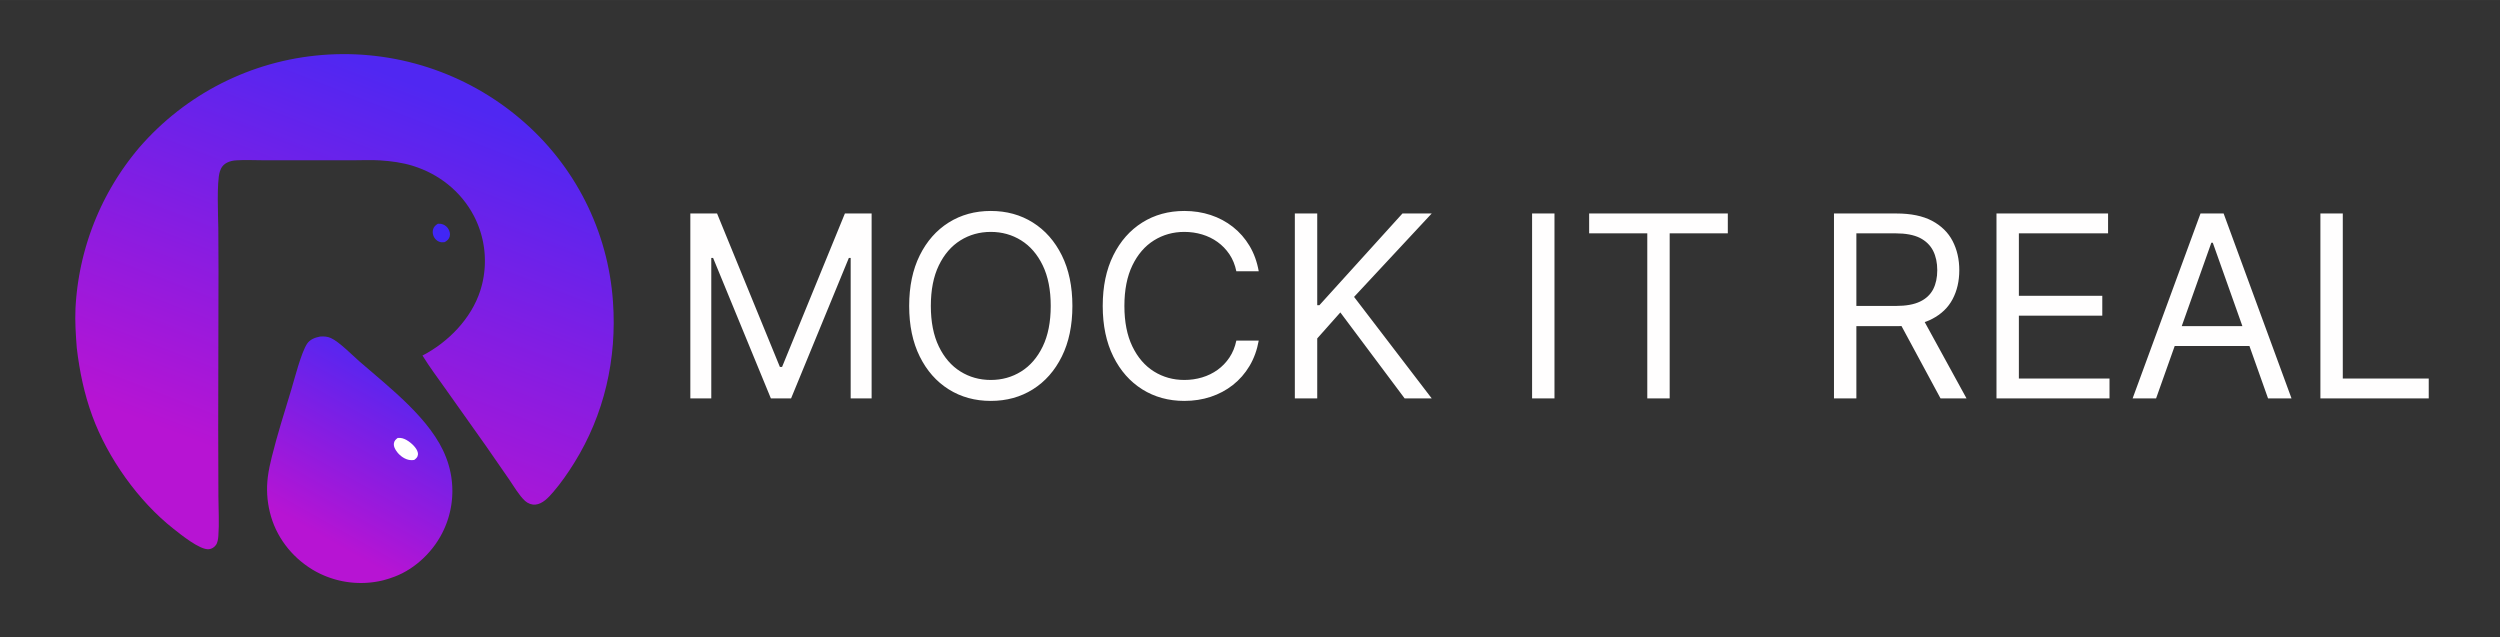
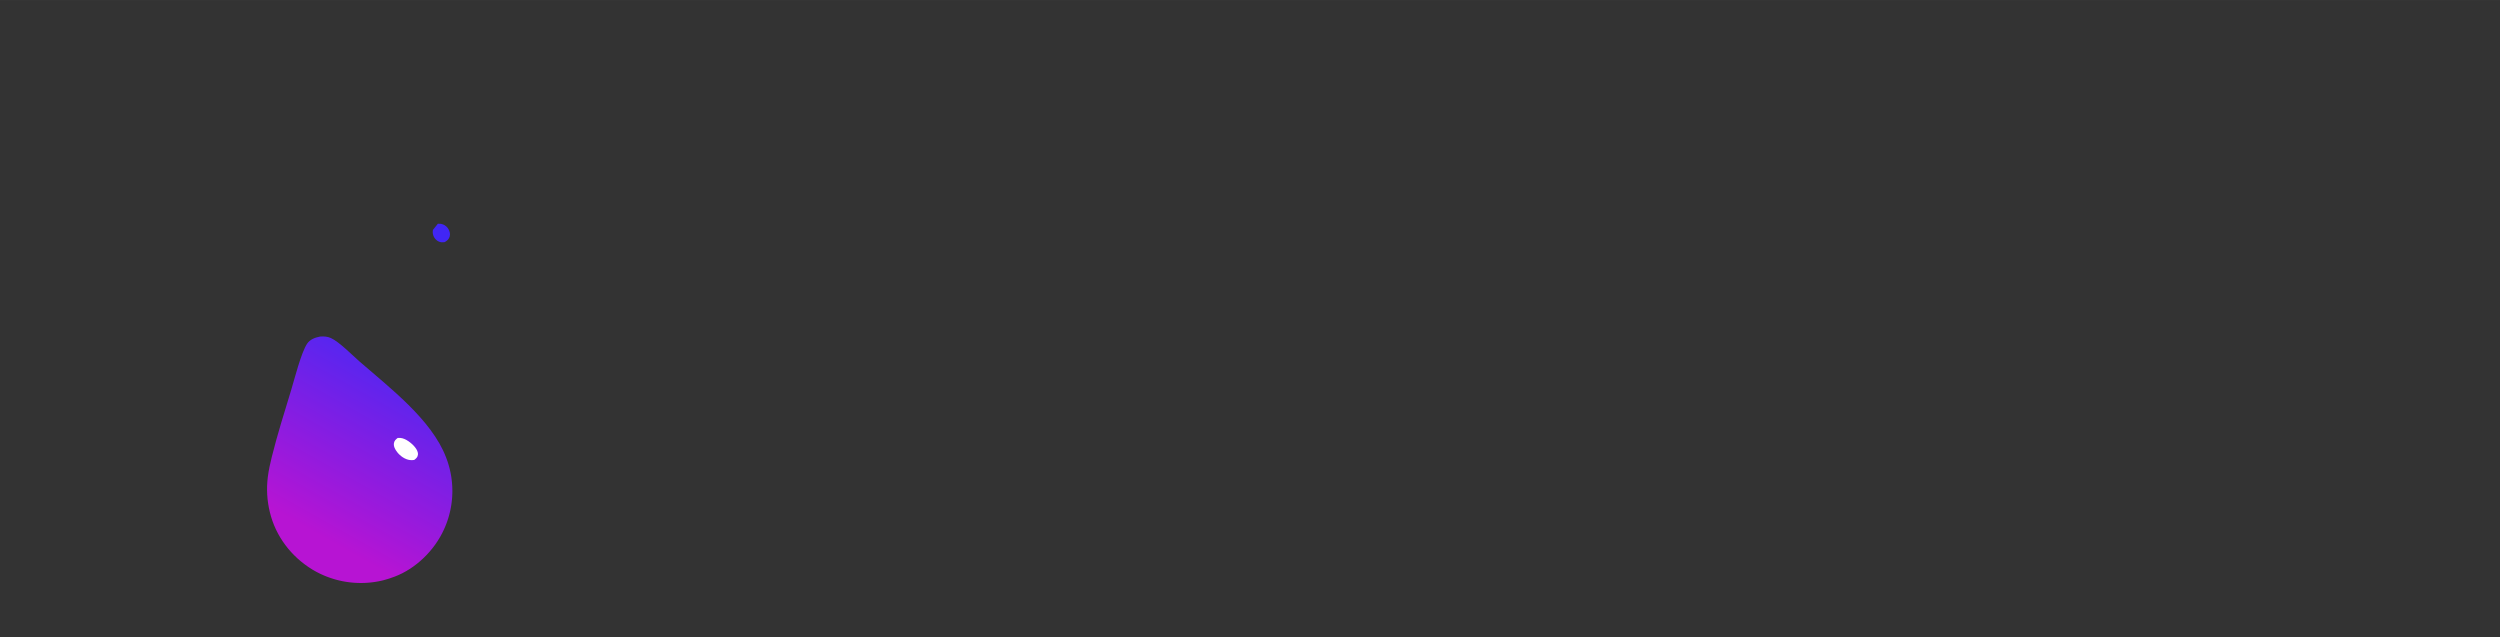
<svg xmlns="http://www.w3.org/2000/svg" width="1911px" height="487px" viewBox="0 0 1911.349 487.071">
  <rect x="0" y="0" width="1911.349" height="487.071" fill="#333333" stroke="none" />
  <g id="2e91ed62-36a8-47ba-b9f4-09b48dbef061">
    <g style="">
      <g transform="matrix(0.922 0 0 0.906 -4553.775 11980.29) matrix(1 0 0 1 0 0)" id="2e91ed62-36a8-47ba-b9f4-09b48dbef061-child-0">
        <linearGradient id="SVGID_443" gradientUnits="objectBoundingBox" gradientTransform="matrix(0.004 0 0 0.003 -1.815 -1.682)" x1="461.344" y1="794.069" x2="588.708" y2="568.583">
          <stop offset="0%" style="stop-color:rgb(255, 255, 255);stop-opacity: 1" />
          <stop offset="100%" style="stop-color:rgb(255, 255, 255);stop-opacity: 1" />
        </linearGradient>
-         <path style="stroke: none; stroke-width: 0; stroke-dasharray: none; stroke-linecap: butt; stroke-dashoffset: 0; stroke-linejoin: miter; stroke-miterlimit: 4; fill: url(#SVGID_443); fill-rule: nonzero; opacity: 1;" d="M-223.18,0c0,-123.259 99.921,-223.18 223.18,-223.18c123.259,0 223.18,99.921 223.18,223.18c0,123.259 -99.921,223.18 -223.18,223.18c-123.259,0 -223.18,-99.921 -223.18,-223.18z" stroke-linecap="round" />
      </g>
    </g>
  </g>
  <g transform="matrix(1.219 0 0 1.219 1188.462 355.267)" style="" id="a57b9d07-1ba6-495b-a40a-9b77d2ef3a4b">
    <linearGradient id="SVGID_431" gradientUnits="objectBoundingBox" gradientTransform="matrix(0.004 0 0 0.003 -1.815 -1.682)" x1="461.344" y1="794.069" x2="588.708" y2="568.583">
      <stop offset="0%" style="stop-color:rgb(255, 254, 254);stop-opacity: 1" />
      <stop offset="100%" style="stop-color:rgb(255, 254, 254);stop-opacity: 1" />
    </linearGradient>
    <g style="" transform="translate(0 -91.681)">
      <g fill="url(#SVGID_431)">
-         <path d="M-541.979 -65.872L-525.219 -65.872L-485.81 30.384L-484.452 30.384L-445.043 -65.872L-428.283 -65.872L-428.283 50.088L-441.419 50.088L-441.419 -38.014L-442.552 -38.014L-478.789 50.088L-491.473 50.088L-527.71 -38.014L-528.843 -38.014L-528.843 50.088L-541.979 50.088ZM-302.358 -7.892Q-302.358 10.453 -308.982 23.816Q-315.607 37.179 -327.158 44.426Q-338.708 51.674 -353.543 51.674Q-368.378 51.674 -379.929 44.426Q-391.479 37.179 -398.104 23.816Q-404.729 10.453 -404.729 -7.892Q-404.729 -26.237 -398.104 -39.6Q-391.479 -52.962 -379.929 -60.21Q-368.378 -67.458 -353.543 -67.458Q-338.708 -67.458 -327.158 -60.21Q-315.607 -52.962 -308.982 -39.6Q-302.358 -26.237 -302.358 -7.892ZM-315.947 -7.892Q-315.947 -22.953 -320.958 -33.315Q-325.969 -43.677 -334.49 -48.999Q-343.012 -54.321 -353.543 -54.321Q-364.075 -54.321 -372.596 -48.999Q-381.118 -43.677 -386.129 -33.315Q-391.14 -22.953 -391.14 -7.892Q-391.14 7.169 -386.129 17.531Q-381.118 27.893 -372.596 33.215Q-364.075 38.537 -353.543 38.537Q-343.012 38.537 -334.49 33.215Q-325.969 27.893 -320.958 17.531Q-315.947 7.169 -315.947 -7.892ZM-199.533 -29.635Q-200.779 -35.693 -203.865 -40.279Q-206.951 -44.866 -211.339 -48.008Q-215.727 -51.151 -221.049 -52.736Q-226.372 -54.321 -232.147 -54.321Q-242.679 -54.321 -251.2 -48.999Q-259.722 -43.677 -264.733 -33.315Q-269.744 -22.953 -269.744 -7.892Q-269.744 7.169 -264.733 17.531Q-259.722 27.893 -251.2 33.215Q-242.679 38.537 -232.147 38.537Q-226.372 38.537 -221.049 36.952Q-215.727 35.367 -211.339 32.224Q-206.951 29.082 -203.865 24.467Q-200.779 19.852 -199.533 13.851L-185.491 13.851Q-187.077 22.74 -191.267 29.761Q-195.457 36.782 -201.685 41.68Q-207.913 46.578 -215.642 49.126Q-223.371 51.674 -232.147 51.674Q-246.982 51.674 -258.533 44.426Q-270.083 37.179 -276.708 23.816Q-283.333 10.453 -283.333 -7.892Q-283.333 -26.237 -276.708 -39.6Q-270.083 -52.962 -258.533 -60.21Q-246.982 -67.458 -232.147 -67.458Q-223.371 -67.458 -215.642 -64.91Q-207.913 -62.362 -201.685 -57.464Q-195.457 -52.566 -191.267 -45.573Q-187.077 -38.581 -185.491 -29.635ZM-162.843 50.088L-162.843 -65.872L-148.801 -65.872L-148.801 -8.345L-147.442 -8.345L-95.35 -65.872L-77.005 -65.872L-125.699 -13.554L-77.005 50.088L-93.991 50.088L-134.306 -3.815L-148.801 12.492L-148.801 50.088ZM0 -65.872L0 50.088L-14.042 50.088L-14.042 -65.872ZM58.207 -53.415L21.743 -53.415L21.743 -65.872L108.713 -65.872L108.713 -53.415L72.249 -53.415L72.249 50.088L58.207 50.088ZM175.299 -65.872L214.481 -65.872Q228.07 -65.872 236.79 -61.286Q245.566 -56.586 249.7 -48.603Q253.89 -40.506 253.89 -30.314Q253.89 -20.066 249.7 -12.139Q245.566 -4.268 236.847 0.261Q235.091 1.224 232.204 2.243L258.419 50.088L242.113 50.088L217.652 4.735L214.708 4.791L189.341 4.791L189.341 50.088L175.299 50.088ZM214.255 -7.892Q223.597 -7.892 229.259 -10.61Q234.865 -13.271 237.526 -18.367Q240.074 -23.406 240.074 -30.314Q240.074 -37.335 237.47 -42.488Q234.808 -47.697 229.146 -50.584Q223.371 -53.415 214.028 -53.415L189.341 -53.415L189.341 -7.892L214.255 -7.892ZM277.218 50.088L277.218 -65.872L347.202 -65.872L347.202 -53.415L291.26 -53.415L291.26 -14.234L343.578 -14.234L343.578 -1.777L291.26 -1.777L291.26 37.632L348.108 37.632L348.108 50.088ZM405.182 -65.872L419.677 -65.872L462.256 50.088L447.534 50.088L435.87 17.248L388.988 17.248L377.324 50.088L362.603 50.088ZM431.454 4.791L412.882 -47.527L411.976 -47.527L393.405 4.791ZM480.375 50.088L480.375 -65.872L494.417 -65.872L494.417 37.632L548.32 37.632L548.32 50.088Z" />
-       </g>
+         </g>
      <g fill="url(#SVGID_431)">
        <path d="" />
      </g>
    </g>
  </g>
  <g id="8012ca95-6963-4d55-b322-46fb6b25adb3">
    <g style="">
      <g transform="matrix(0.618 0 0 0.618 -3531.631 11502.257) matrix(1 0 0 1 0 -20.874)" id="8012ca95-6963-4d55-b322-46fb6b25adb3-child-0">
        <linearGradient id="SVGID_447" gradientUnits="objectBoundingBox" gradientTransform="matrix(0.004 0 0 0.003 -1.815 -1.682)" x1="461.344" y1="794.069" x2="588.708" y2="568.583">
          <stop offset="0%" style="stop-color:rgb(183, 20, 211);stop-opacity: 1" />
          <stop offset="100%" style="stop-color:rgb(80, 39, 242);stop-opacity: 1" />
        </linearGradient>
-         <path style="stroke: rgb(193,193,193); stroke-width: 0; stroke-dasharray: none; stroke-linecap: butt; stroke-dashoffset: 0; stroke-linejoin: miter; stroke-miterlimit: 4; fill: url(#SVGID_447); fill-rule: nonzero; opacity: 1;" transform="translate(-511.918, -469.931)" d="M 180.73 527.36 C 179.51 511.08 178.36 494.77 179.11 478.44 Q 179.28 475.03 179.52 471.63 Q 179.76 468.23 180.06 464.83 Q 180.38 461.44 180.75 458.05 Q 181.13 454.66 181.58 451.27 Q 182.03 447.89 182.54 444.52 Q 183.06 441.15 183.65 437.79 Q 184.23 434.43 184.89 431.08 Q 185.54 427.74 186.27 424.40 Q 186.99 421.07 187.78 417.75 Q 188.57 414.43 189.43 411.13 Q 190.29 407.83 191.22 404.55 Q 192.14 401.27 193.14 398.00 Q 194.13 394.74 195.19 391.50 Q 196.25 388.26 197.38 385.04 Q 198.50 381.82 199.69 378.62 Q 200.89 375.43 202.14 372.26 Q 203.40 369.08 204.72 365.94 Q 206.04 362.80 207.43 359.68 Q 208.81 356.56 210.26 353.48 Q 211.71 350.39 213.22 347.33 Q 214.74 344.27 216.31 341.25 Q 217.89 338.22 219.52 335.23 Q 221.16 332.24 222.86 329.28 Q 224.55 326.32 226.31 323.40 Q 228.07 320.47 229.88 317.59 Q 231.70 314.70 233.58 311.85 Q 235.45 309.00 237.38 306.19 Q 239.32 303.38 241.31 300.61 Q 243.30 297.84 245.35 295.11 Q 247.39 292.39 249.50 289.70 Q 251.60 287.01 253.75 284.37 Q 255.91 281.73 258.12 279.13 Q 260.78 276.06 263.51 273.06 Q 266.24 270.06 269.04 267.12 Q 271.84 264.19 274.71 261.32 Q 277.58 258.45 280.53 255.66 Q 283.47 252.86 286.48 250.14 Q 289.48 247.41 292.56 244.76 Q 295.63 242.11 298.77 239.54 Q 301.90 236.96 305.10 234.47 Q 308.30 231.97 311.56 229.55 Q 314.82 227.13 318.13 224.79 Q 321.45 222.45 324.82 220.19 Q 328.19 217.94 331.62 215.76 Q 335.05 213.58 338.52 211.49 Q 342.00 209.40 345.53 207.39 Q 349.06 205.39 352.63 203.47 Q 356.20 201.55 359.83 199.71 Q 363.45 197.88 367.11 196.14 Q 370.77 194.39 374.48 192.74 Q 378.19 191.08 381.93 189.52 Q 385.68 187.95 389.46 186.48 Q 393.24 185.01 397.05 183.63 Q 400.87 182.25 404.72 180.96 Q 408.57 179.67 412.44 178.48 Q 416.32 177.28 420.23 176.18 Q 424.14 175.09 428.07 174.08 Q 432.00 173.08 435.96 172.17 Q 439.91 171.26 443.89 170.45 Q 447.86 169.64 451.86 168.92 Q 455.85 168.21 459.86 167.59 Q 463.88 166.97 467.90 166.45 Q 471.92 165.93 475.96 165.51 Q 480.00 165.09 484.04 164.76 Q 488.18 164.43 492.32 164.19 Q 496.47 163.96 500.61 163.83 Q 504.76 163.70 508.91 163.67 Q 513.06 163.64 517.21 163.71 Q 521.36 163.78 525.51 163.96 Q 529.66 164.13 533.80 164.41 Q 537.94 164.69 542.07 165.07 Q 546.20 165.45 550.33 165.93 Q 554.45 166.41 558.56 166.99 Q 562.67 167.57 566.76 168.26 Q 570.85 168.94 574.93 169.72 Q 579.01 170.51 583.06 171.39 Q 587.12 172.28 591.15 173.26 Q 595.18 174.24 599.19 175.33 Q 603.19 176.41 607.17 177.59 Q 611.15 178.77 615.10 180.05 Q 619.05 181.33 622.96 182.70 Q 626.88 184.08 630.76 185.55 Q 634.64 187.02 638.48 188.59 Q 642.33 190.16 646.13 191.82 Q 649.93 193.48 653.70 195.23 Q 657.46 196.99 661.17 198.83 Q 664.89 200.68 668.56 202.62 Q 672.23 204.55 675.85 206.58 Q 679.47 208.61 683.04 210.72 Q 686.62 212.84 690.13 215.04 Q 693.65 217.25 697.11 219.53 Q 700.57 221.82 703.98 224.20 Q 707.38 226.57 710.73 229.03 Q 714.07 231.48 717.36 234.02 Q 720.64 236.56 723.86 239.18 Q 727.08 241.80 730.24 244.50 Q 733.32 247.12 736.34 249.82 Q 739.36 252.52 742.32 255.30 Q 745.27 258.07 748.15 260.92 Q 751.03 263.77 753.85 266.69 Q 756.66 269.61 759.39 272.60 Q 762.13 275.58 764.79 278.64 Q 767.46 281.69 770.04 284.81 Q 772.63 287.94 775.13 291.12 Q 777.64 294.30 780.06 297.55 Q 782.49 300.79 784.84 304.10 Q 787.18 307.40 789.44 310.77 Q 791.70 314.13 793.88 317.55 Q 796.06 320.96 798.15 324.44 Q 800.24 327.91 802.25 331.43 Q 804.25 334.95 806.17 338.52 Q 808.08 342.09 809.91 345.71 Q 811.73 349.33 813.47 352.99 Q 815.21 356.65 816.85 360.35 Q 818.49 364.06 820.04 367.80 Q 821.60 371.55 823.05 375.33 Q 824.51 379.11 825.87 382.92 Q 827.24 386.74 828.50 390.59 Q 829.77 394.44 830.94 398.32 Q 832.11 402.20 833.19 406.10 Q 834.26 410.01 835.24 413.94 Q 836.21 417.88 837.09 421.83 Q 837.97 425.79 838.75 429.77 Q 839.53 433.74 840.21 437.74 Q 840.89 441.73 841.47 445.74 Q 842.05 449.75 842.53 453.78 Q 843.01 457.80 843.39 461.84 Q 843.77 465.87 844.05 469.91 C 849.08 540.25 833.44 609.55 795.99 669.55 C 788.13 682.15 779.57 694.53 769.84 705.77 C 764.32 712.14 757.02 720.18 748.10 720.98 C 743.51 721.39 738.82 719.55 735.40 716.51 C 728.17 710.07 720.82 697.46 715.15 689.20 Q 701.07 668.58 686.73 648.15 L 636.99 577.98 C 627.32 564.33 617.18 550.81 608.39 536.57 C 640.22 520.09 668.80 490.89 679.88 456.31 Q 680.33 454.88 680.75 453.45 Q 681.17 452.02 681.55 450.58 Q 681.94 449.14 682.29 447.69 Q 682.63 446.24 682.95 444.78 Q 683.26 443.32 683.53 441.85 Q 683.81 440.39 684.05 438.91 Q 684.29 437.44 684.49 435.96 Q 684.69 434.49 684.86 433.00 Q 685.03 431.52 685.15 430.04 Q 685.28 428.55 685.38 427.06 Q 685.47 425.57 685.53 424.08 Q 685.58 422.59 685.60 421.10 Q 685.62 419.61 685.60 418.12 Q 685.59 416.62 685.53 415.13 Q 685.48 413.64 685.39 412.15 Q 685.29 410.67 685.17 409.18 Q 685.04 407.69 684.88 406.21 Q 684.71 404.73 684.51 403.25 Q 684.31 401.77 684.07 400.30 Q 683.83 398.83 683.56 397.36 Q 683.28 395.89 682.98 394.43 Q 682.66 392.98 682.32 391.52 Q 681.97 390.07 681.59 388.63 Q 681.21 387.19 680.79 385.76 Q 680.38 384.32 679.92 382.90 Q 679.47 381.48 678.98 380.07 Q 678.50 378.66 677.97 377.26 Q 677.45 375.87 676.89 374.48 Q 676.34 373.10 675.75 371.73 Q 675.16 370.36 674.53 369.00 Q 673.91 367.65 673.25 366.31 Q 672.60 364.97 671.90 363.65 C 656.15 333.55 628.77 311.91 596.48 301.90 C 583.50 297.88 569.79 296.01 556.26 295.15 C 545.10 294.44 534.05 294.95 522.89 295.00 L 467.62 295.02 L 410.59 294.97 C 399.84 294.93 388.92 294.39 378.20 295.06 C 374.19 295.30 370.33 296.05 366.72 297.88 C 361.92 300.32 359.29 303.86 357.70 308.95 C 353.62 322.02 355.62 364.13 355.82 379.56 L 356.04 430.89 L 355.68 626.13 L 355.93 711.49 C 356.00 727.19 357.05 744.04 355.88 759.57 C 355.62 763.12 355.00 768.17 352.80 771.04 C 350.64 773.87 347.82 775.75 344.24 776.15 C 333.15 777.40 309.22 757.86 300.30 750.84 C 256.91 716.71 218.86 663.10 199.92 611.32 C 189.85 583.78 184.20 556.36 180.73 527.36 Z" stroke-linecap="round" />
      </g>
      <g transform="matrix(0.618 0 0 0.618 -3531.631 11502.257) matrix(1 0 0 1 18.808 174.637)" id="8012ca95-6963-4d55-b322-46fb6b25adb3-child-1">
        <linearGradient id="SVGID_449" gradientUnits="objectBoundingBox" gradientTransform="matrix(0.004 0 0 0.003 -1.815 -1.682)" x1="461.344" y1="794.069" x2="588.708" y2="568.583">
          <stop offset="0%" style="stop-color:rgb(183, 20, 211);stop-opacity: 1" />
          <stop offset="100%" style="stop-color:rgb(80, 39, 242);stop-opacity: 1" />
        </linearGradient>
        <path style="stroke: rgb(193,193,193); stroke-width: 0; stroke-dasharray: none; stroke-linecap: butt; stroke-dashoffset: 0; stroke-linejoin: miter; stroke-miterlimit: 4; fill: url(#SVGID_449); fill-rule: nonzero; opacity: 1;" transform="translate(-530.726, -665.442)" d="M 481.55 513.11 C 486.26 512.67 490.72 512.99 495.10 514.94 C 505.27 519.46 521.51 536.07 530.51 543.93 C 567.26 576.00 619.68 615.78 637.46 662.34 Q 637.98 663.67 638.47 665.02 Q 638.96 666.37 639.42 667.73 Q 639.87 669.09 640.30 670.46 Q 640.72 671.83 641.11 673.21 Q 641.49 674.60 641.85 675.99 Q 642.20 677.38 642.52 678.78 Q 642.84 680.18 643.12 681.58 Q 643.40 682.99 643.65 684.40 Q 643.89 685.82 644.11 687.24 Q 644.32 688.66 644.49 690.08 Q 644.67 691.50 644.81 692.93 Q 644.95 694.36 645.05 695.79 Q 645.16 697.22 645.23 698.66 Q 645.29 700.09 645.33 701.52 Q 645.36 702.96 645.36 704.39 Q 645.35 705.83 645.31 707.26 Q 645.27 708.70 645.20 710.13 Q 645.12 711.56 645.01 713.00 Q 644.90 714.43 644.75 715.85 Q 644.60 717.28 644.42 718.70 Q 644.24 720.13 644.02 721.54 Q 643.80 722.96 643.54 724.38 Q 643.29 725.79 643.00 727.19 Q 642.71 728.60 642.38 730.00 Q 642.06 731.39 641.70 732.78 Q 641.34 734.17 640.95 735.55 Q 640.55 736.93 640.12 738.30 Q 639.69 739.67 639.23 741.03 Q 638.76 742.39 638.27 743.73 Q 637.77 745.08 637.24 746.41 Q 636.71 747.75 636.14 749.07 Q 635.58 750.38 634.98 751.69 C 623.41 777.37 600.36 800.14 573.88 810.11 C 569.28 811.83 564.65 813.40 559.89 814.60 Q 558.51 814.94 557.12 815.24 Q 555.73 815.55 554.33 815.82 Q 552.94 816.09 551.54 816.33 Q 550.13 816.56 548.73 816.76 Q 547.32 816.97 545.90 817.13 Q 544.49 817.30 543.08 817.44 Q 541.66 817.57 540.24 817.67 Q 538.82 817.77 537.40 817.83 Q 535.98 817.90 534.56 817.92 Q 533.14 817.96 531.71 817.95 Q 530.29 817.94 528.87 817.90 Q 527.45 817.86 526.03 817.79 Q 524.61 817.72 523.19 817.61 Q 521.77 817.50 520.36 817.35 Q 518.94 817.21 517.53 817.03 Q 516.12 816.85 514.71 816.64 Q 513.30 816.42 511.90 816.18 Q 510.50 815.93 509.11 815.65 Q 507.71 815.37 506.33 815.05 Q 504.94 814.74 503.56 814.39 Q 502.18 814.04 500.81 813.66 Q 499.44 813.27 498.08 812.86 Q 496.72 812.44 495.37 811.99 Q 494.02 811.54 492.69 811.06 Q 491.35 810.58 490.02 810.07 Q 488.69 809.55 487.38 809.00 Q 486.07 808.46 484.77 807.88 Q 483.47 807.30 482.18 806.69 Q 480.90 806.08 479.63 805.44 Q 478.36 804.80 477.11 804.13 Q 475.85 803.45 474.62 802.75 Q 473.38 802.05 472.16 801.32 C 446.07 785.42 426.73 760.20 419.57 730.34 Q 418.92 727.69 418.39 725.01 Q 417.86 722.33 417.45 719.63 Q 417.04 716.93 416.75 714.21 Q 416.47 711.50 416.31 708.77 Q 416.15 706.04 416.12 703.32 Q 416.08 700.58 416.17 697.86 Q 416.26 695.13 416.48 692.40 Q 416.69 689.68 417.03 686.97 C 418.08 678.46 419.95 670.10 422.02 661.78 C 428.92 634.02 437.65 606.59 445.95 579.21 C 450.16 565.31 458.18 533.27 465.65 521.93 C 469.14 516.63 475.61 514.26 481.55 513.11 Z" stroke-linecap="round" />
      </g>
      <g id="8012ca95-6963-4d55-b322-46fb6b25adb3-child-2">
        <path style="stroke: rgb(193,193,193); stroke-width: 0; stroke-dasharray: none; stroke-linecap: butt; stroke-dashoffset: 0; stroke-linejoin: miter; stroke-miterlimit: 4; fill: rgb(255,254,254); fill-rule: nonzero; opacity: 1;" transform="matrix(0.618 0 0 0.618 -3531.631 11502.257) matrix(1 0 0 1 75.967 161.414) translate(-587.885, -652.219)" d="M 577.75 638.51 C 578.83 638.47 579.93 638.43 581.01 638.50 C 587.46 638.93 595.27 645.08 599.18 650.03 C 601.26 652.66 603.23 655.94 602.72 659.44 C 602.28 662.51 600.50 663.97 598.13 665.73 C 596.51 665.96 594.80 666.06 593.17 665.89 C 586.87 665.21 580.89 660.94 577.07 656.02 C 574.65 652.91 572.43 649.06 573.08 644.97 C 573.56 641.90 575.39 640.30 577.75 638.51 Z" stroke-linecap="round" />
      </g>
      <g id="8012ca95-6963-4d55-b322-46fb6b25adb3-child-3">
        <path style="stroke: rgb(193,193,193); stroke-width: 0; stroke-dasharray: none; stroke-linecap: butt; stroke-dashoffset: 0; stroke-linejoin: miter; stroke-miterlimit: 4; fill: rgb(65,38,245); fill-rule: nonzero; opacity: 1;" transform="matrix(0.618 0 0 0.618 -3531.631 11502.257) matrix(1 0 0 1 119.81 -105.82) translate(-631.727, -384.984)" d="M 627.43 373.51 C 628.54 373.47 629.65 373.45 630.76 373.60 Q 631.46 373.70 632.15 373.87 Q 632.83 374.04 633.50 374.28 Q 634.16 374.52 634.80 374.83 Q 635.43 375.14 636.03 375.52 Q 636.63 375.89 637.19 376.33 Q 637.74 376.77 638.25 377.26 Q 638.76 377.75 639.21 378.29 Q 639.67 378.83 640.06 379.42 C 641.95 382.21 642.95 385.71 642.12 389.05 C 641.25 392.59 638.94 394.48 635.91 396.24 C 634.36 396.40 632.73 396.63 631.18 396.37 C 627.95 395.83 625.03 393.70 623.25 391.01 C 621.35 388.14 620.56 384.46 621.34 381.09 C 622.20 377.40 624.35 375.46 627.43 373.51 Z" stroke-linecap="round" />
      </g>
    </g>
  </g>
  <g id="8836d8a4-36f8-4b4f-b6ac-f29371baad87">
    <g style="">
      <g transform="matrix(0.618 0 0 0.618 263.384 243.535) matrix(1 0 0 1 0 -20.874)" id="8836d8a4-36f8-4b4f-b6ac-f29371baad87-child-0">
        <linearGradient id="SVGID_453" gradientUnits="objectBoundingBox" gradientTransform="matrix(0.004 0 0 0.003 -1.815 -1.682)" x1="461.344" y1="794.069" x2="588.708" y2="568.583">
          <stop offset="0%" style="stop-color:rgb(183, 20, 211);stop-opacity: 1" />
          <stop offset="100%" style="stop-color:rgb(80, 39, 242);stop-opacity: 1" />
        </linearGradient>
-         <path style="stroke: rgb(193,193,193); stroke-width: 0; stroke-dasharray: none; stroke-linecap: butt; stroke-dashoffset: 0; stroke-linejoin: miter; stroke-miterlimit: 4; fill: url(#SVGID_453); fill-rule: nonzero; opacity: 1;" transform="translate(-511.918, -469.931)" d="M 180.73 527.36 C 179.51 511.08 178.36 494.77 179.11 478.44 Q 179.28 475.03 179.52 471.63 Q 179.76 468.23 180.06 464.83 Q 180.38 461.44 180.75 458.05 Q 181.13 454.66 181.58 451.27 Q 182.03 447.89 182.54 444.52 Q 183.06 441.15 183.65 437.79 Q 184.23 434.43 184.89 431.08 Q 185.54 427.74 186.27 424.40 Q 186.99 421.07 187.78 417.75 Q 188.57 414.43 189.43 411.13 Q 190.29 407.83 191.22 404.55 Q 192.14 401.27 193.14 398.00 Q 194.13 394.74 195.19 391.50 Q 196.25 388.26 197.38 385.04 Q 198.50 381.82 199.69 378.62 Q 200.89 375.43 202.14 372.26 Q 203.40 369.08 204.72 365.94 Q 206.04 362.80 207.43 359.68 Q 208.81 356.56 210.26 353.48 Q 211.71 350.39 213.22 347.33 Q 214.74 344.27 216.31 341.25 Q 217.89 338.22 219.52 335.23 Q 221.16 332.24 222.86 329.28 Q 224.55 326.32 226.31 323.40 Q 228.07 320.47 229.88 317.59 Q 231.70 314.70 233.58 311.85 Q 235.45 309.00 237.38 306.19 Q 239.32 303.38 241.31 300.61 Q 243.30 297.84 245.35 295.11 Q 247.39 292.39 249.50 289.70 Q 251.60 287.01 253.75 284.37 Q 255.91 281.73 258.12 279.13 Q 260.78 276.06 263.51 273.06 Q 266.24 270.06 269.04 267.12 Q 271.84 264.19 274.71 261.32 Q 277.58 258.45 280.53 255.66 Q 283.47 252.86 286.48 250.14 Q 289.48 247.41 292.56 244.76 Q 295.63 242.11 298.77 239.54 Q 301.90 236.96 305.10 234.47 Q 308.30 231.97 311.56 229.55 Q 314.82 227.13 318.13 224.79 Q 321.45 222.45 324.82 220.19 Q 328.19 217.94 331.62 215.76 Q 335.05 213.58 338.52 211.49 Q 342.00 209.40 345.53 207.39 Q 349.06 205.39 352.63 203.47 Q 356.20 201.55 359.83 199.71 Q 363.45 197.88 367.11 196.14 Q 370.77 194.39 374.48 192.74 Q 378.19 191.08 381.93 189.52 Q 385.68 187.95 389.46 186.48 Q 393.24 185.01 397.05 183.63 Q 400.87 182.25 404.72 180.96 Q 408.57 179.67 412.44 178.48 Q 416.32 177.28 420.23 176.18 Q 424.14 175.09 428.07 174.08 Q 432.00 173.08 435.96 172.17 Q 439.91 171.26 443.89 170.45 Q 447.86 169.64 451.86 168.92 Q 455.85 168.21 459.86 167.59 Q 463.88 166.97 467.90 166.45 Q 471.92 165.93 475.96 165.51 Q 480.00 165.09 484.04 164.76 Q 488.18 164.43 492.32 164.19 Q 496.47 163.96 500.61 163.83 Q 504.76 163.70 508.91 163.67 Q 513.06 163.64 517.21 163.71 Q 521.36 163.78 525.51 163.96 Q 529.66 164.13 533.80 164.41 Q 537.94 164.69 542.07 165.07 Q 546.20 165.45 550.33 165.93 Q 554.45 166.41 558.56 166.99 Q 562.67 167.57 566.76 168.26 Q 570.85 168.94 574.93 169.72 Q 579.01 170.51 583.06 171.39 Q 587.12 172.28 591.15 173.26 Q 595.18 174.24 599.19 175.33 Q 603.19 176.41 607.17 177.59 Q 611.15 178.77 615.10 180.05 Q 619.05 181.33 622.96 182.70 Q 626.88 184.08 630.76 185.55 Q 634.64 187.02 638.48 188.59 Q 642.33 190.16 646.13 191.82 Q 649.93 193.48 653.70 195.23 Q 657.46 196.99 661.17 198.83 Q 664.89 200.68 668.56 202.62 Q 672.23 204.55 675.85 206.58 Q 679.47 208.61 683.04 210.72 Q 686.62 212.84 690.13 215.04 Q 693.65 217.25 697.11 219.53 Q 700.57 221.82 703.98 224.20 Q 707.38 226.57 710.73 229.03 Q 714.07 231.48 717.36 234.02 Q 720.64 236.56 723.86 239.18 Q 727.08 241.80 730.24 244.50 Q 733.32 247.12 736.34 249.82 Q 739.36 252.52 742.32 255.30 Q 745.27 258.07 748.15 260.92 Q 751.03 263.77 753.85 266.69 Q 756.66 269.61 759.39 272.60 Q 762.13 275.58 764.79 278.64 Q 767.46 281.69 770.04 284.81 Q 772.63 287.94 775.13 291.12 Q 777.64 294.30 780.06 297.55 Q 782.49 300.79 784.84 304.10 Q 787.18 307.40 789.44 310.77 Q 791.70 314.13 793.88 317.55 Q 796.06 320.96 798.15 324.44 Q 800.24 327.91 802.25 331.43 Q 804.25 334.95 806.17 338.52 Q 808.08 342.09 809.91 345.71 Q 811.73 349.33 813.47 352.99 Q 815.21 356.65 816.85 360.35 Q 818.49 364.06 820.04 367.80 Q 821.60 371.55 823.05 375.33 Q 824.51 379.11 825.87 382.92 Q 827.24 386.74 828.50 390.59 Q 829.77 394.44 830.94 398.32 Q 832.11 402.20 833.19 406.10 Q 834.26 410.01 835.24 413.94 Q 836.21 417.88 837.09 421.83 Q 837.97 425.79 838.75 429.77 Q 839.53 433.74 840.21 437.74 Q 840.89 441.73 841.47 445.74 Q 842.05 449.75 842.53 453.78 Q 843.01 457.80 843.39 461.84 Q 843.77 465.87 844.05 469.91 C 849.08 540.25 833.44 609.55 795.99 669.55 C 788.13 682.15 779.57 694.53 769.84 705.77 C 764.32 712.14 757.02 720.18 748.10 720.98 C 743.51 721.39 738.82 719.55 735.40 716.51 C 728.17 710.07 720.82 697.46 715.15 689.20 Q 701.07 668.58 686.73 648.15 L 636.99 577.98 C 627.32 564.33 617.18 550.81 608.39 536.57 C 640.22 520.09 668.80 490.89 679.88 456.31 Q 680.33 454.88 680.75 453.45 Q 681.17 452.02 681.55 450.58 Q 681.94 449.14 682.29 447.69 Q 682.63 446.24 682.95 444.78 Q 683.26 443.32 683.53 441.85 Q 683.81 440.39 684.05 438.91 Q 684.29 437.44 684.49 435.96 Q 684.69 434.49 684.86 433.00 Q 685.03 431.52 685.15 430.04 Q 685.28 428.55 685.38 427.06 Q 685.47 425.57 685.53 424.08 Q 685.58 422.59 685.60 421.10 Q 685.62 419.61 685.60 418.12 Q 685.59 416.62 685.53 415.13 Q 685.48 413.64 685.39 412.15 Q 685.29 410.67 685.17 409.18 Q 685.04 407.69 684.88 406.21 Q 684.71 404.73 684.51 403.25 Q 684.31 401.77 684.07 400.30 Q 683.83 398.83 683.56 397.36 Q 683.28 395.89 682.98 394.43 Q 682.66 392.98 682.32 391.52 Q 681.97 390.07 681.59 388.63 Q 681.21 387.19 680.79 385.76 Q 680.38 384.32 679.92 382.90 Q 679.47 381.48 678.98 380.07 Q 678.50 378.66 677.97 377.26 Q 677.45 375.87 676.89 374.48 Q 676.34 373.10 675.75 371.73 Q 675.16 370.36 674.53 369.00 Q 673.91 367.65 673.25 366.31 Q 672.60 364.97 671.90 363.65 C 656.15 333.55 628.77 311.91 596.48 301.90 C 583.50 297.88 569.79 296.01 556.26 295.15 C 545.10 294.44 534.05 294.95 522.89 295.00 L 467.62 295.02 L 410.59 294.97 C 399.84 294.93 388.92 294.39 378.20 295.06 C 374.19 295.30 370.33 296.05 366.72 297.88 C 361.92 300.32 359.29 303.86 357.70 308.95 C 353.62 322.02 355.62 364.13 355.82 379.56 L 356.04 430.89 L 355.68 626.13 L 355.93 711.49 C 356.00 727.19 357.05 744.04 355.88 759.57 C 355.62 763.12 355.00 768.17 352.80 771.04 C 350.64 773.87 347.82 775.75 344.24 776.15 C 333.15 777.40 309.22 757.86 300.30 750.84 C 256.91 716.71 218.86 663.10 199.92 611.32 C 189.85 583.78 184.20 556.36 180.73 527.36 Z" stroke-linecap="round" />
      </g>
      <g transform="matrix(0.618 0 0 0.618 263.384 243.535) matrix(1 0 0 1 18.808 174.637)" id="8836d8a4-36f8-4b4f-b6ac-f29371baad87-child-1">
        <linearGradient id="SVGID_455" gradientUnits="objectBoundingBox" gradientTransform="matrix(0.004 0 0 0.003 -1.815 -1.682)" x1="461.344" y1="794.069" x2="588.708" y2="568.583">
          <stop offset="0%" style="stop-color:rgb(183, 20, 211);stop-opacity: 1" />
          <stop offset="100%" style="stop-color:rgb(80, 39, 242);stop-opacity: 1" />
        </linearGradient>
        <path style="stroke: rgb(193,193,193); stroke-width: 0; stroke-dasharray: none; stroke-linecap: butt; stroke-dashoffset: 0; stroke-linejoin: miter; stroke-miterlimit: 4; fill: url(#SVGID_455); fill-rule: nonzero; opacity: 1;" transform="translate(-530.726, -665.442)" d="M 481.55 513.11 C 486.26 512.67 490.72 512.99 495.10 514.94 C 505.27 519.46 521.51 536.07 530.51 543.93 C 567.26 576.00 619.68 615.78 637.46 662.34 Q 637.98 663.67 638.47 665.02 Q 638.96 666.37 639.42 667.73 Q 639.87 669.09 640.30 670.46 Q 640.72 671.83 641.11 673.21 Q 641.49 674.60 641.85 675.99 Q 642.20 677.38 642.52 678.78 Q 642.84 680.18 643.12 681.58 Q 643.40 682.99 643.65 684.40 Q 643.89 685.82 644.11 687.24 Q 644.32 688.66 644.49 690.08 Q 644.67 691.50 644.81 692.93 Q 644.95 694.36 645.05 695.79 Q 645.16 697.22 645.23 698.66 Q 645.29 700.09 645.33 701.52 Q 645.36 702.96 645.36 704.39 Q 645.35 705.83 645.31 707.26 Q 645.27 708.70 645.20 710.13 Q 645.12 711.56 645.01 713.00 Q 644.90 714.43 644.75 715.85 Q 644.60 717.28 644.42 718.70 Q 644.24 720.13 644.02 721.54 Q 643.80 722.96 643.54 724.38 Q 643.29 725.79 643.00 727.19 Q 642.71 728.60 642.38 730.00 Q 642.06 731.39 641.70 732.78 Q 641.34 734.17 640.95 735.55 Q 640.55 736.93 640.12 738.30 Q 639.69 739.67 639.23 741.03 Q 638.76 742.39 638.27 743.73 Q 637.77 745.08 637.24 746.41 Q 636.71 747.75 636.14 749.07 Q 635.58 750.38 634.98 751.69 C 623.41 777.37 600.36 800.14 573.88 810.11 C 569.28 811.83 564.65 813.40 559.89 814.60 Q 558.51 814.94 557.12 815.24 Q 555.73 815.55 554.33 815.82 Q 552.94 816.09 551.54 816.33 Q 550.13 816.56 548.73 816.76 Q 547.32 816.97 545.90 817.13 Q 544.49 817.30 543.08 817.44 Q 541.66 817.57 540.24 817.67 Q 538.82 817.77 537.40 817.83 Q 535.98 817.90 534.56 817.92 Q 533.14 817.96 531.71 817.95 Q 530.29 817.94 528.87 817.90 Q 527.45 817.86 526.03 817.79 Q 524.61 817.72 523.19 817.61 Q 521.77 817.50 520.36 817.35 Q 518.94 817.21 517.53 817.03 Q 516.12 816.85 514.71 816.64 Q 513.30 816.42 511.90 816.18 Q 510.50 815.93 509.11 815.65 Q 507.71 815.37 506.33 815.05 Q 504.94 814.74 503.56 814.39 Q 502.18 814.04 500.81 813.66 Q 499.44 813.27 498.08 812.86 Q 496.72 812.44 495.37 811.99 Q 494.02 811.54 492.69 811.06 Q 491.35 810.58 490.02 810.07 Q 488.69 809.55 487.38 809.00 Q 486.07 808.46 484.77 807.88 Q 483.47 807.30 482.18 806.69 Q 480.90 806.08 479.63 805.44 Q 478.36 804.80 477.11 804.13 Q 475.85 803.45 474.62 802.75 Q 473.38 802.05 472.16 801.32 C 446.07 785.42 426.73 760.20 419.57 730.34 Q 418.92 727.69 418.39 725.01 Q 417.86 722.33 417.45 719.63 Q 417.04 716.93 416.75 714.21 Q 416.47 711.50 416.31 708.77 Q 416.15 706.04 416.12 703.32 Q 416.08 700.58 416.17 697.86 Q 416.26 695.13 416.48 692.40 Q 416.69 689.68 417.03 686.97 C 418.08 678.46 419.95 670.10 422.02 661.78 C 428.92 634.02 437.65 606.59 445.95 579.21 C 450.16 565.31 458.18 533.27 465.65 521.93 C 469.14 516.63 475.61 514.26 481.55 513.11 Z" stroke-linecap="round" />
      </g>
      <g id="8836d8a4-36f8-4b4f-b6ac-f29371baad87-child-2">
        <path style="stroke: rgb(193,193,193); stroke-width: 0; stroke-dasharray: none; stroke-linecap: butt; stroke-dashoffset: 0; stroke-linejoin: miter; stroke-miterlimit: 4; fill: rgb(255,254,254); fill-rule: nonzero; opacity: 1;" transform="matrix(0.618 0 0 0.618 263.384 243.535) matrix(1 0 0 1 75.967 161.414) translate(-587.885, -652.219)" d="M 577.75 638.51 C 578.83 638.47 579.93 638.43 581.01 638.50 C 587.46 638.93 595.27 645.08 599.18 650.03 C 601.26 652.66 603.23 655.94 602.72 659.44 C 602.28 662.51 600.50 663.97 598.13 665.73 C 596.51 665.96 594.80 666.06 593.17 665.89 C 586.87 665.21 580.89 660.94 577.07 656.02 C 574.65 652.91 572.43 649.06 573.08 644.97 C 573.56 641.90 575.39 640.30 577.75 638.51 Z" stroke-linecap="round" />
      </g>
      <g id="8836d8a4-36f8-4b4f-b6ac-f29371baad87-child-3">
-         <path style="stroke: rgb(193,193,193); stroke-width: 0; stroke-dasharray: none; stroke-linecap: butt; stroke-dashoffset: 0; stroke-linejoin: miter; stroke-miterlimit: 4; fill: rgb(65,38,245); fill-rule: nonzero; opacity: 1;" transform="matrix(0.618 0 0 0.618 263.384 243.535) matrix(1 0 0 1 119.81 -105.82) translate(-631.727, -384.984)" d="M 627.43 373.51 C 628.54 373.47 629.65 373.45 630.76 373.60 Q 631.46 373.70 632.15 373.87 Q 632.83 374.04 633.50 374.28 Q 634.16 374.52 634.80 374.83 Q 635.43 375.14 636.03 375.52 Q 636.63 375.89 637.19 376.33 Q 637.74 376.77 638.25 377.26 Q 638.76 377.75 639.21 378.29 Q 639.67 378.83 640.06 379.42 C 641.95 382.21 642.95 385.71 642.12 389.05 C 641.25 392.59 638.94 394.48 635.91 396.24 C 634.36 396.40 632.73 396.63 631.18 396.37 C 627.95 395.83 625.03 393.70 623.25 391.01 C 621.35 388.14 620.56 384.46 621.34 381.09 C 622.20 377.40 624.35 375.46 627.43 373.51 Z" stroke-linecap="round" />
+         <path style="stroke: rgb(193,193,193); stroke-width: 0; stroke-dasharray: none; stroke-linecap: butt; stroke-dashoffset: 0; stroke-linejoin: miter; stroke-miterlimit: 4; fill: rgb(65,38,245); fill-rule: nonzero; opacity: 1;" transform="matrix(0.618 0 0 0.618 263.384 243.535) matrix(1 0 0 1 119.81 -105.82) translate(-631.727, -384.984)" d="M 627.43 373.51 C 628.54 373.47 629.65 373.45 630.76 373.60 Q 631.46 373.70 632.15 373.87 Q 632.83 374.04 633.50 374.28 Q 634.16 374.52 634.80 374.83 Q 635.43 375.14 636.03 375.52 Q 636.63 375.89 637.19 376.33 Q 637.74 376.77 638.25 377.26 Q 638.76 377.75 639.21 378.29 Q 639.67 378.83 640.06 379.42 C 641.95 382.21 642.95 385.71 642.12 389.05 C 641.25 392.59 638.94 394.48 635.91 396.24 C 634.36 396.40 632.73 396.63 631.18 396.37 C 627.95 395.83 625.03 393.70 623.25 391.01 C 621.35 388.14 620.56 384.46 621.34 381.09 Z" stroke-linecap="round" />
      </g>
    </g>
  </g>
</svg>